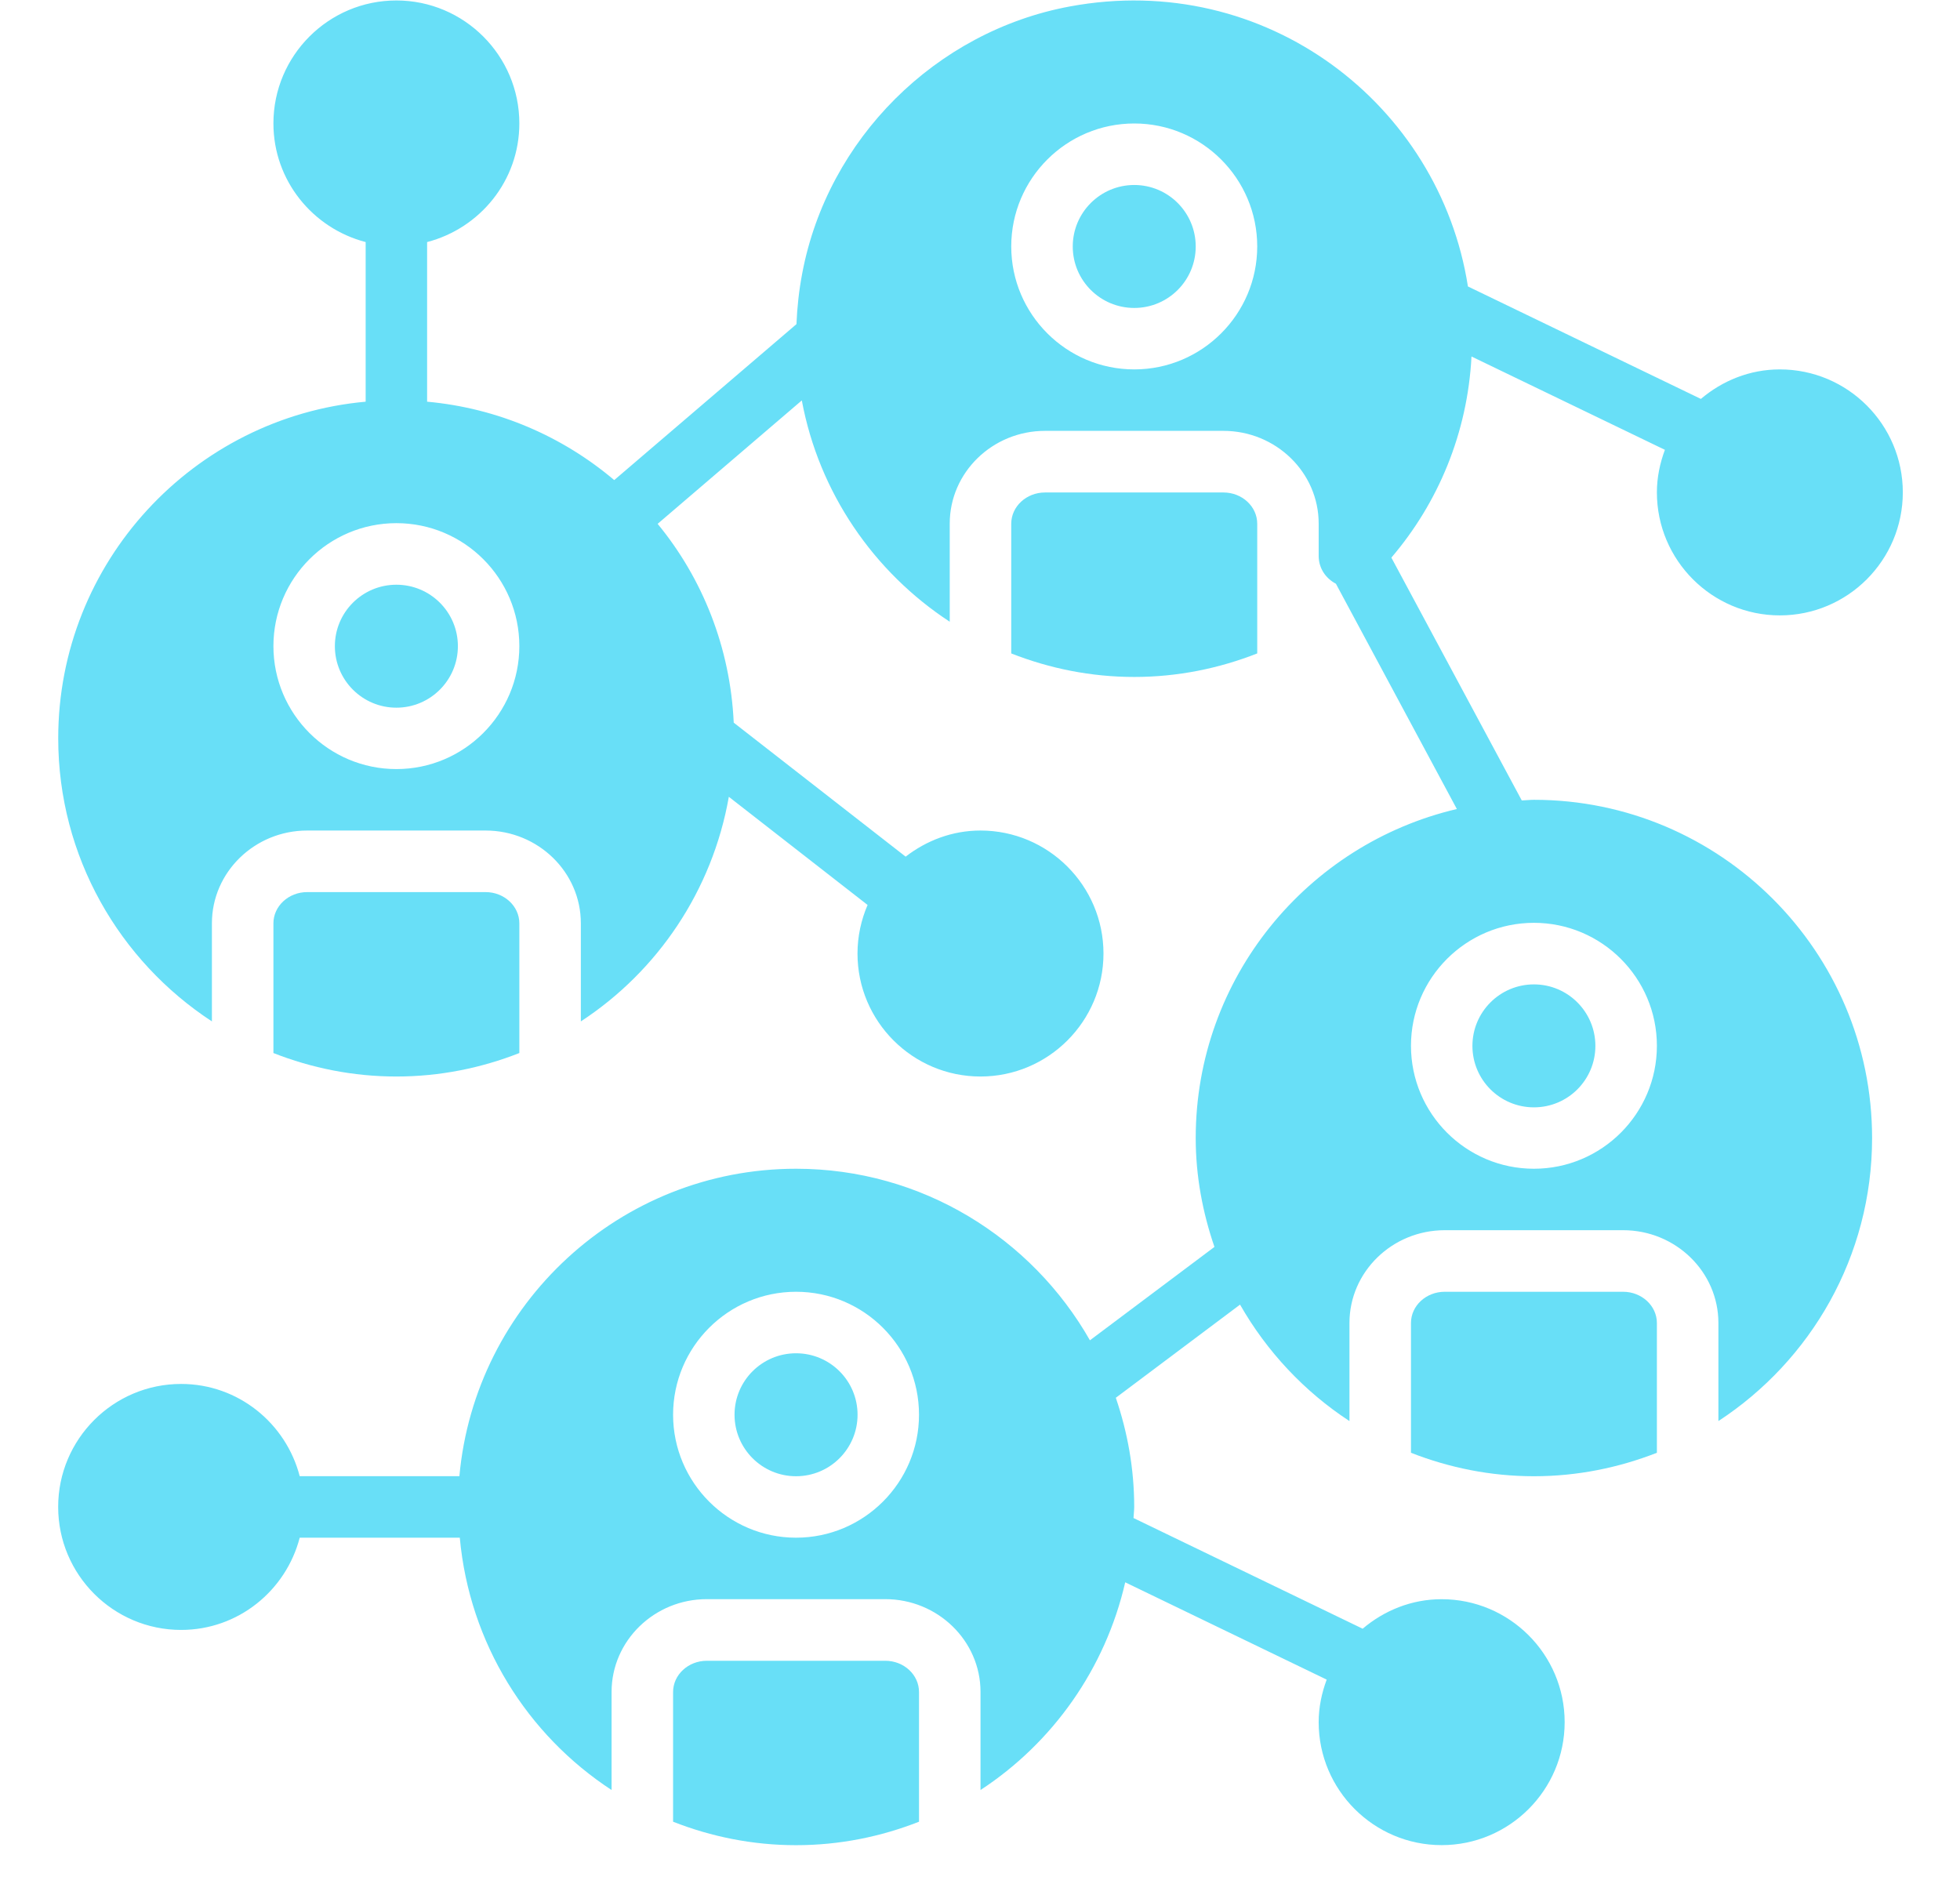
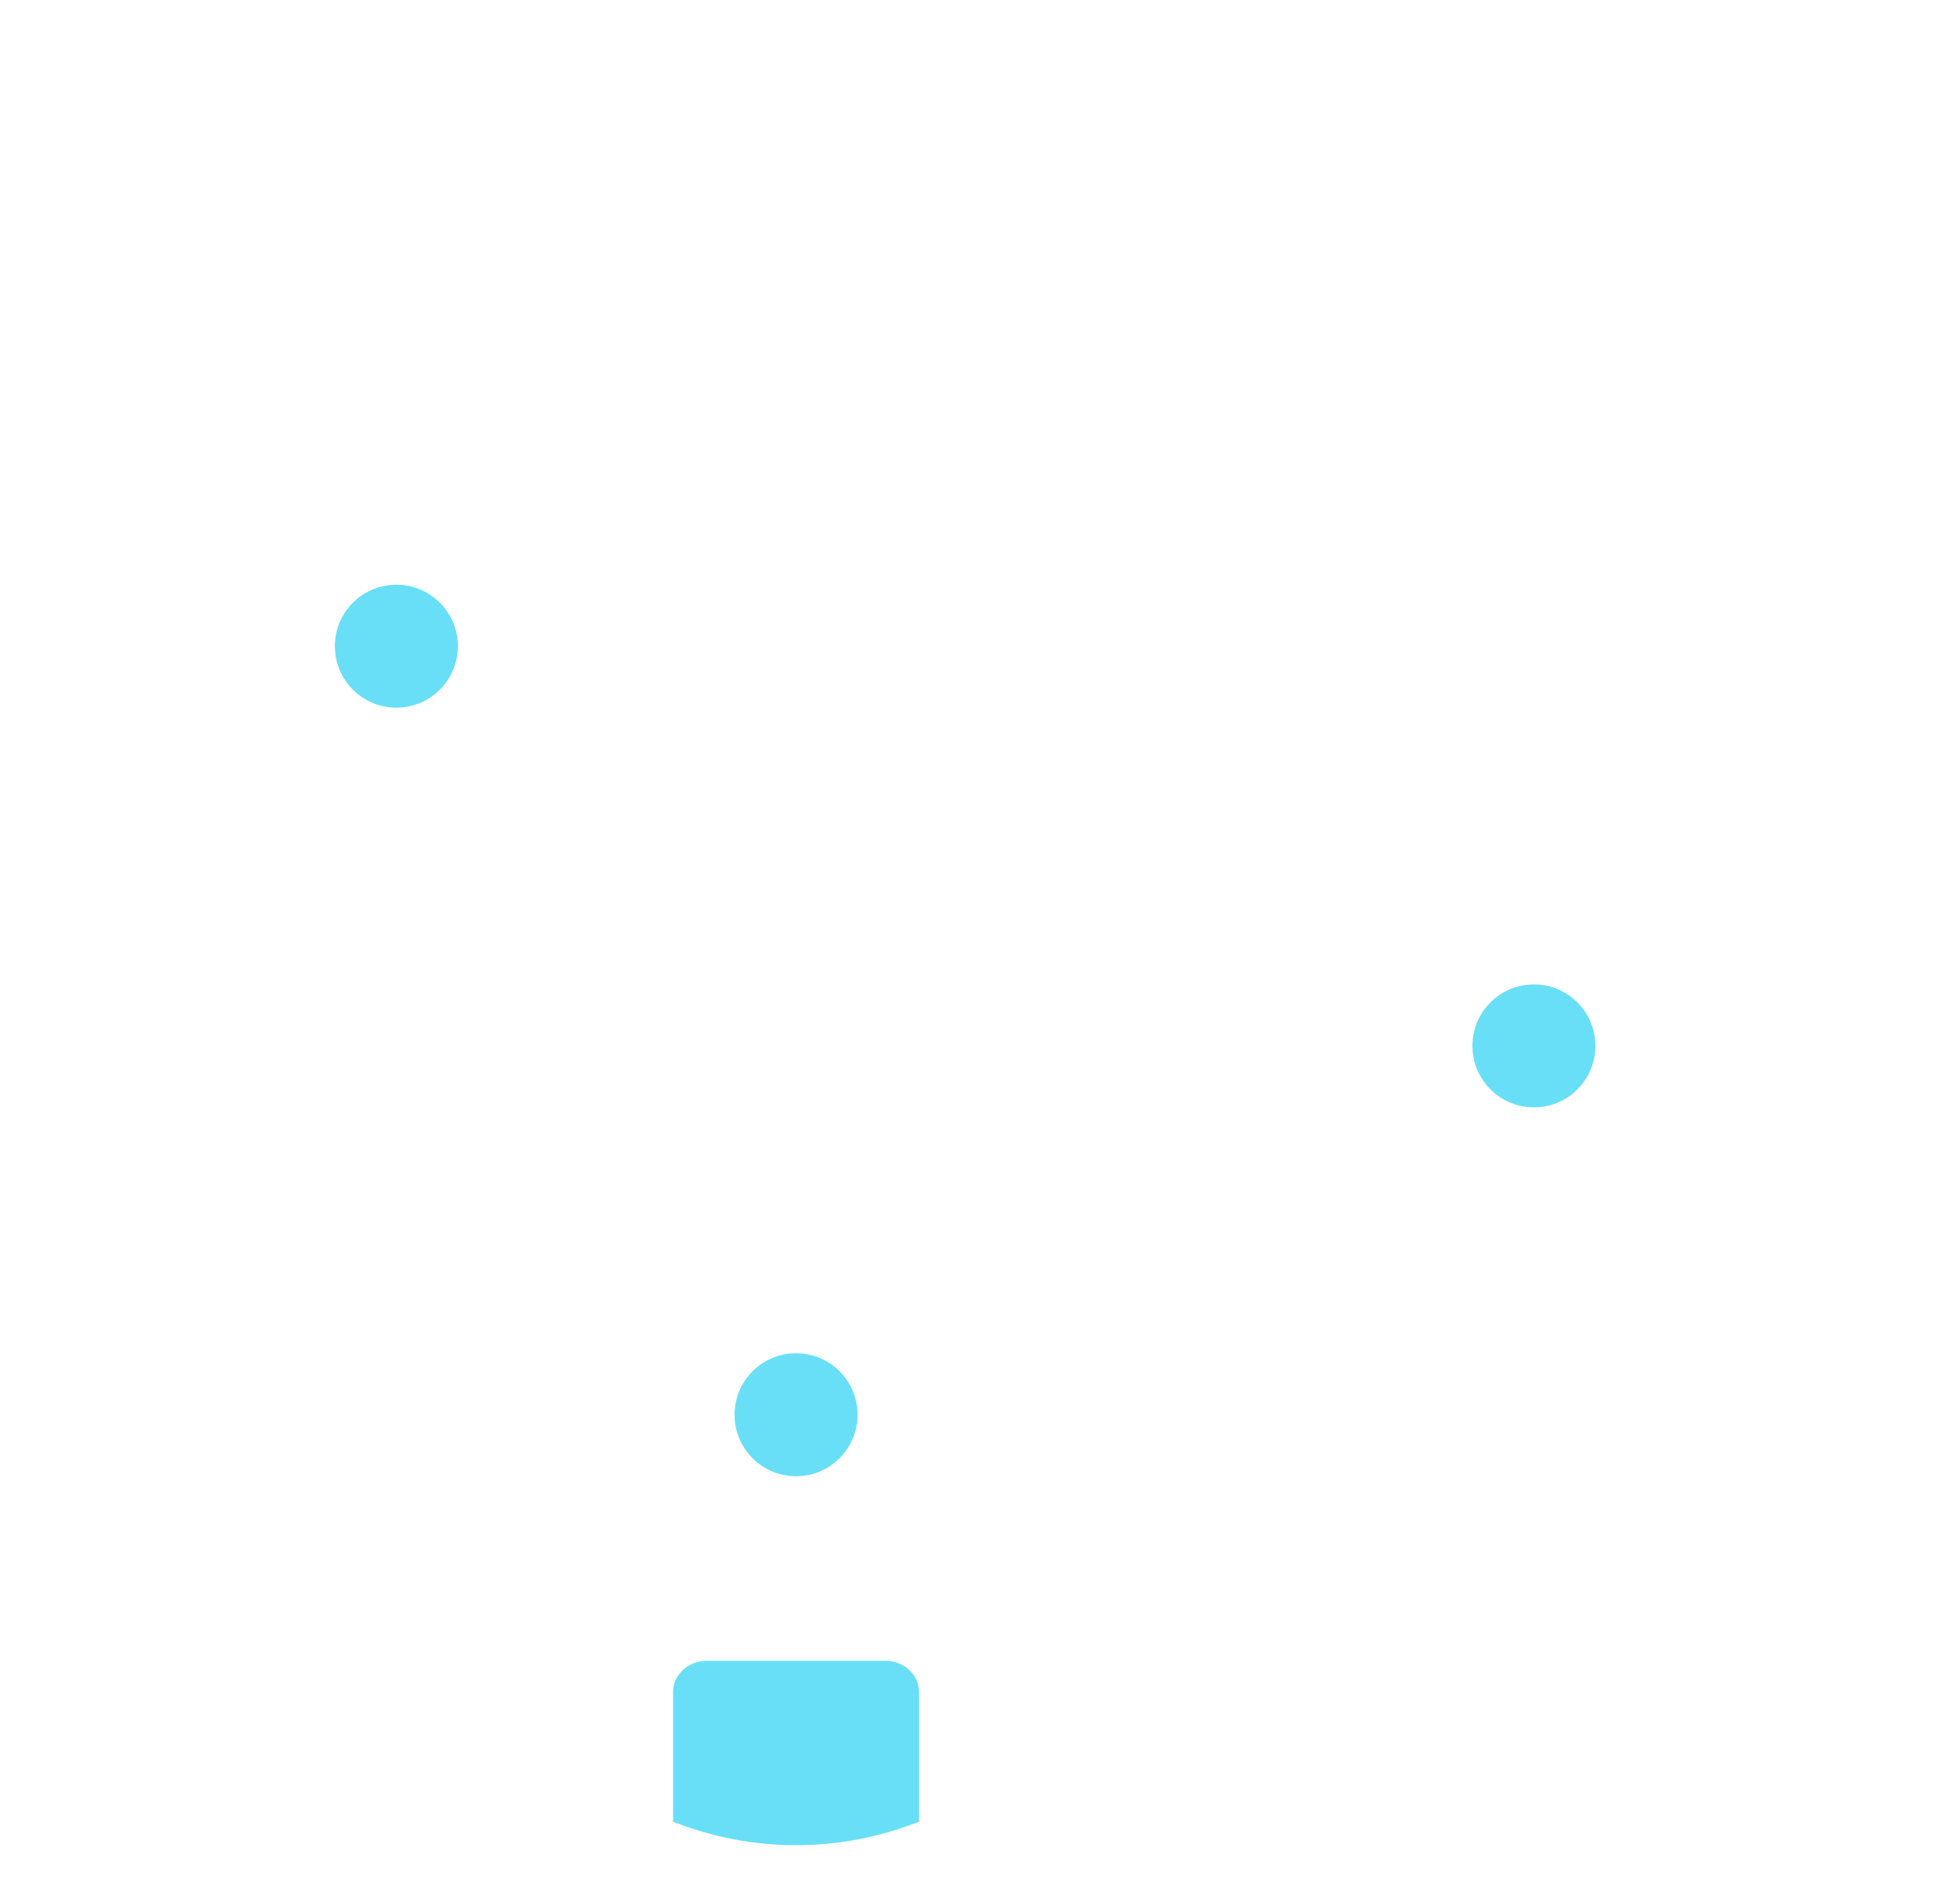
<svg xmlns="http://www.w3.org/2000/svg" width="34" height="33" viewBox="0 0 34 33" fill="none">
  <path d="M6.876 12.276C7.465 12.276 7.943 11.798 7.943 11.209C7.943 10.62 7.465 10.143 6.876 10.143C6.287 10.143 5.809 10.62 5.809 11.209C5.809 11.798 6.287 12.276 6.876 12.276Z" fill="#68DFF7" />
-   <path d="M8.423 15.475H5.329C5.006 15.475 4.743 15.718 4.743 16.017V18.267C5.405 18.527 6.123 18.674 6.876 18.674C7.629 18.674 8.347 18.527 9.009 18.267V16.017C9.009 15.718 8.746 15.475 8.423 15.475Z" fill="#68DFF7" />
-   <path d="M19.676 5.342C20.265 5.342 20.742 4.865 20.742 4.276C20.742 3.687 20.265 3.209 19.676 3.209C19.087 3.209 18.609 3.687 18.609 4.276C18.609 4.865 19.087 5.342 19.676 5.342Z" fill="#68DFF7" />
-   <path d="M21.223 8.543H18.128C17.805 8.543 17.542 8.786 17.542 9.085V11.335C18.205 11.595 18.923 11.743 19.676 11.743C20.429 11.743 21.146 11.595 21.809 11.335V9.085C21.809 8.786 21.546 8.543 21.223 8.543Z" fill="#68DFF7" />
  <path d="M26.609 19.209C27.198 19.209 27.675 18.732 27.675 18.143C27.675 17.554 27.198 17.076 26.609 17.076C26.02 17.076 25.542 17.554 25.542 18.143C25.542 18.732 26.02 19.209 26.609 19.209Z" fill="#68DFF7" />
-   <path d="M28.156 22.408H25.062C24.738 22.408 24.476 22.651 24.476 22.95V25.201C25.138 25.46 25.856 25.608 26.609 25.608C27.362 25.608 28.08 25.46 28.742 25.201V22.95C28.742 22.652 28.479 22.408 28.156 22.408Z" fill="#68DFF7" />
-   <path d="M26.609 13.874C26.537 13.874 26.468 13.883 26.398 13.885L24.136 9.673C24.948 8.723 25.457 7.512 25.526 6.184L28.881 7.803C28.795 8.034 28.742 8.281 28.742 8.541C28.742 9.718 29.699 10.675 30.875 10.675C32.052 10.675 33.008 9.718 33.008 8.541C33.008 7.365 32.052 6.408 30.875 6.408C30.351 6.408 29.877 6.605 29.505 6.92L25.464 4.969C24.971 1.813 21.962 -0.52 18.558 0.112C16.23 0.544 14.357 2.411 13.917 4.738C13.86 5.036 13.828 5.332 13.816 5.623L10.655 8.328C9.761 7.572 8.64 7.08 7.409 6.968V4.199C8.327 3.96 9.009 3.133 9.009 2.141C9.009 0.965 8.052 0.008 6.876 0.008C5.699 0.008 4.743 0.965 4.743 2.141C4.743 3.132 5.425 3.96 6.343 4.199V6.968C3.357 7.239 1.01 9.753 1.01 12.807C1.01 14.862 2.073 16.67 3.676 17.718V16.016C3.676 15.129 4.418 14.407 5.329 14.407H8.423C9.335 14.407 10.076 15.129 10.076 16.016V17.718C11.408 16.847 12.357 15.448 12.643 13.822L15.05 15.698C14.939 15.957 14.875 16.241 14.875 16.541C14.875 17.717 15.832 18.674 17.008 18.674C18.185 18.674 19.142 17.717 19.142 16.541C19.142 15.364 18.185 14.407 17.008 14.407C16.518 14.407 16.071 14.581 15.71 14.86L12.728 12.536C12.668 11.231 12.187 10.034 11.408 9.087L13.909 6.946C14.207 8.548 15.158 9.923 16.475 10.785V9.082C16.475 8.195 17.217 7.474 18.128 7.474H21.222C22.133 7.474 22.875 8.195 22.875 9.082V9.641C22.875 9.865 23.004 10.037 23.174 10.126L25.272 14.034C22.68 14.641 20.742 16.966 20.742 19.741C20.742 20.404 20.863 21.036 21.067 21.63L18.907 23.25C17.897 21.476 15.992 20.274 13.809 20.274C10.754 20.274 8.24 22.622 7.969 25.607H5.199C4.961 24.69 4.133 24.007 3.142 24.007C1.965 24.007 1.009 24.964 1.009 26.14C1.009 27.317 1.965 28.274 3.142 28.274C4.133 28.274 4.961 27.591 5.199 26.674H7.976C8.143 28.504 9.146 30.095 10.609 31.051V29.349C10.609 28.462 11.351 27.74 12.261 27.74H15.356C16.267 27.74 17.009 28.462 17.009 29.349V31.051C18.26 30.233 19.174 28.948 19.519 27.448L23.014 29.136C22.928 29.367 22.875 29.614 22.875 29.874C22.875 31.051 23.832 32.007 25.008 32.007C26.185 32.007 27.142 31.05 27.142 29.874C27.142 28.698 26.185 27.741 25.008 27.741C24.484 27.741 24.01 27.938 23.638 28.253L19.663 26.333C19.665 26.268 19.675 26.206 19.675 26.141C19.675 25.477 19.559 24.842 19.356 24.247L21.511 22.631C21.975 23.444 22.626 24.139 23.409 24.651V22.949C23.409 22.062 24.151 21.34 25.062 21.34H28.156C29.067 21.34 29.809 22.062 29.809 22.949V24.651C31.412 23.603 32.475 21.795 32.475 19.741C32.475 16.506 29.843 13.874 26.609 13.874ZM6.876 13.341C5.7 13.341 4.743 12.384 4.743 11.208C4.743 10.031 5.7 9.075 6.876 9.075C8.053 9.075 9.009 10.031 9.009 11.208C9.009 12.384 8.052 13.341 6.876 13.341ZM19.676 6.408C18.499 6.408 17.542 5.451 17.542 4.275C17.542 3.098 18.499 2.142 19.676 2.142C20.852 2.142 21.809 3.098 21.809 4.275C21.809 5.451 20.852 6.408 19.676 6.408ZM13.809 26.674C12.633 26.674 11.676 25.717 11.676 24.541C11.676 23.364 12.633 22.408 13.809 22.408C14.986 22.408 15.942 23.364 15.942 24.541C15.942 25.717 14.985 26.674 13.809 26.674ZM26.609 20.274C25.432 20.274 24.476 19.317 24.476 18.141C24.476 16.965 25.432 16.008 26.609 16.008C27.785 16.008 28.742 16.965 28.742 18.141C28.742 19.318 27.785 20.274 26.609 20.274Z" fill="#68DFF7" />
  <path d="M13.809 25.608C14.398 25.608 14.876 25.13 14.876 24.541C14.876 23.952 14.398 23.475 13.809 23.475C13.22 23.475 12.742 23.952 12.742 24.541C12.742 25.13 13.22 25.608 13.809 25.608Z" fill="#68DFF7" />
  <path d="M15.356 28.809H12.262C11.939 28.809 11.676 29.052 11.676 29.351V31.601C12.338 31.861 13.056 32.008 13.809 32.008C14.562 32.008 15.28 31.861 15.942 31.601V29.351C15.942 29.052 15.68 28.809 15.356 28.809Z" fill="#68DFF7" />
</svg>